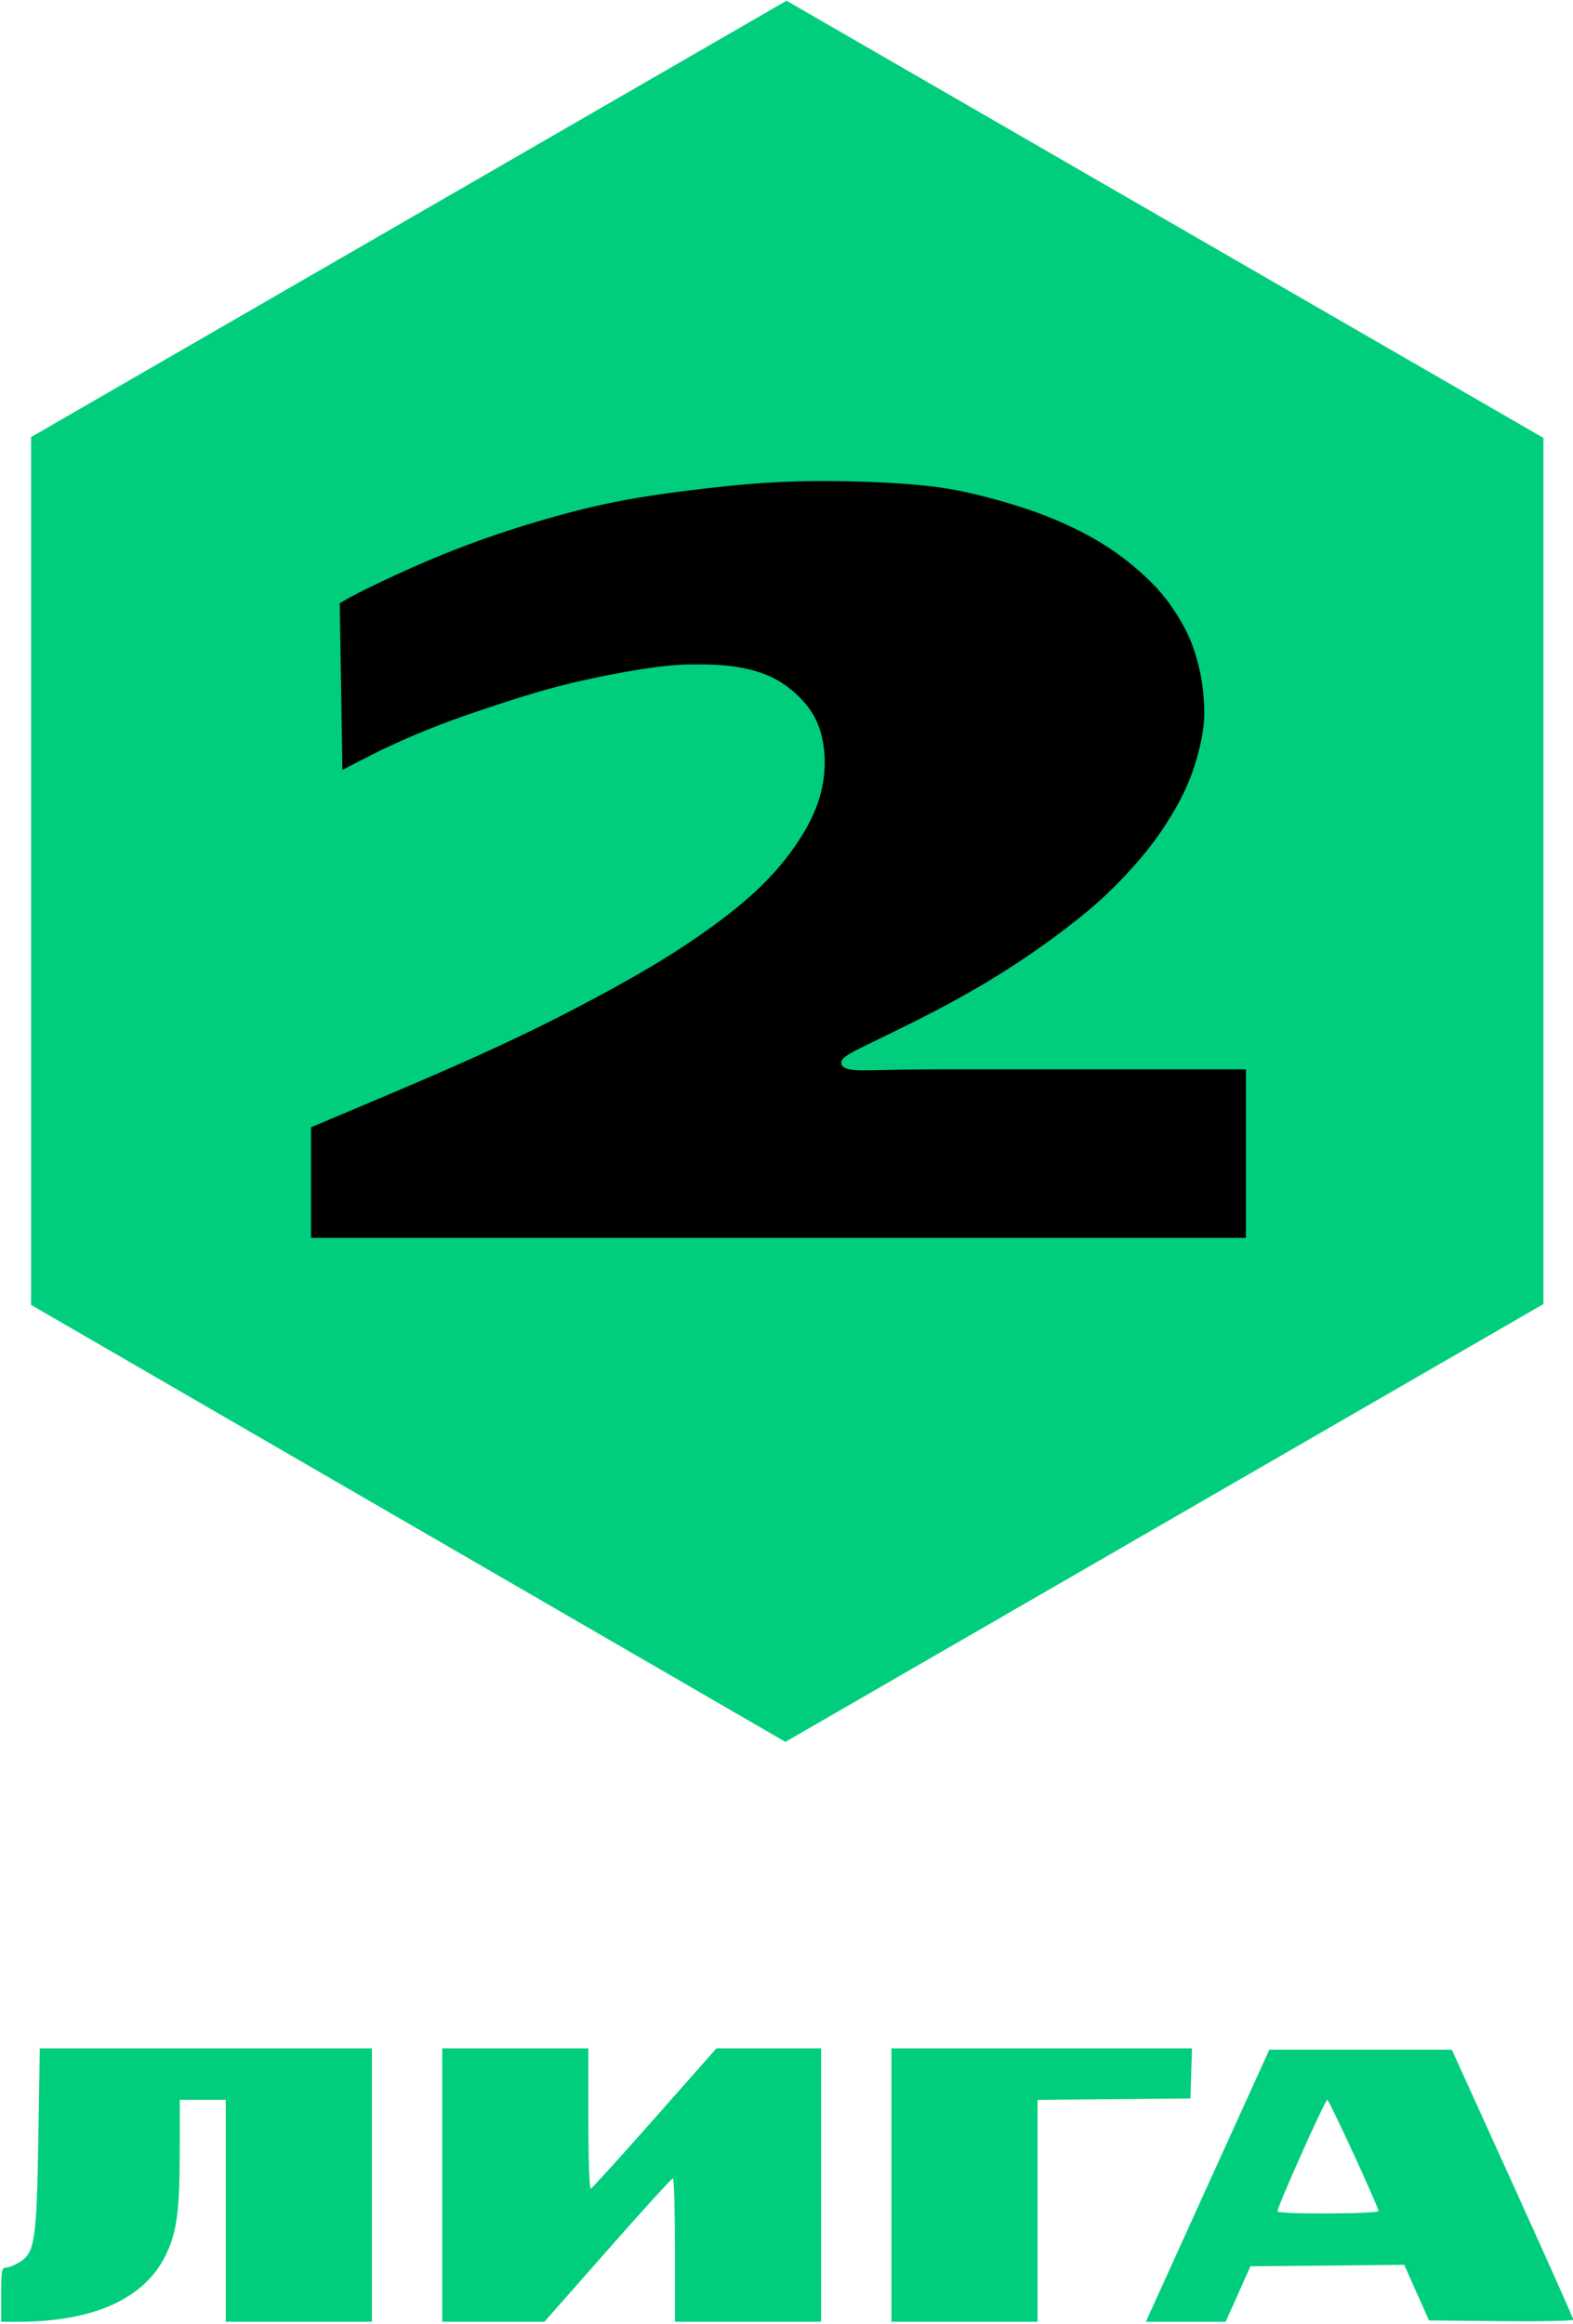
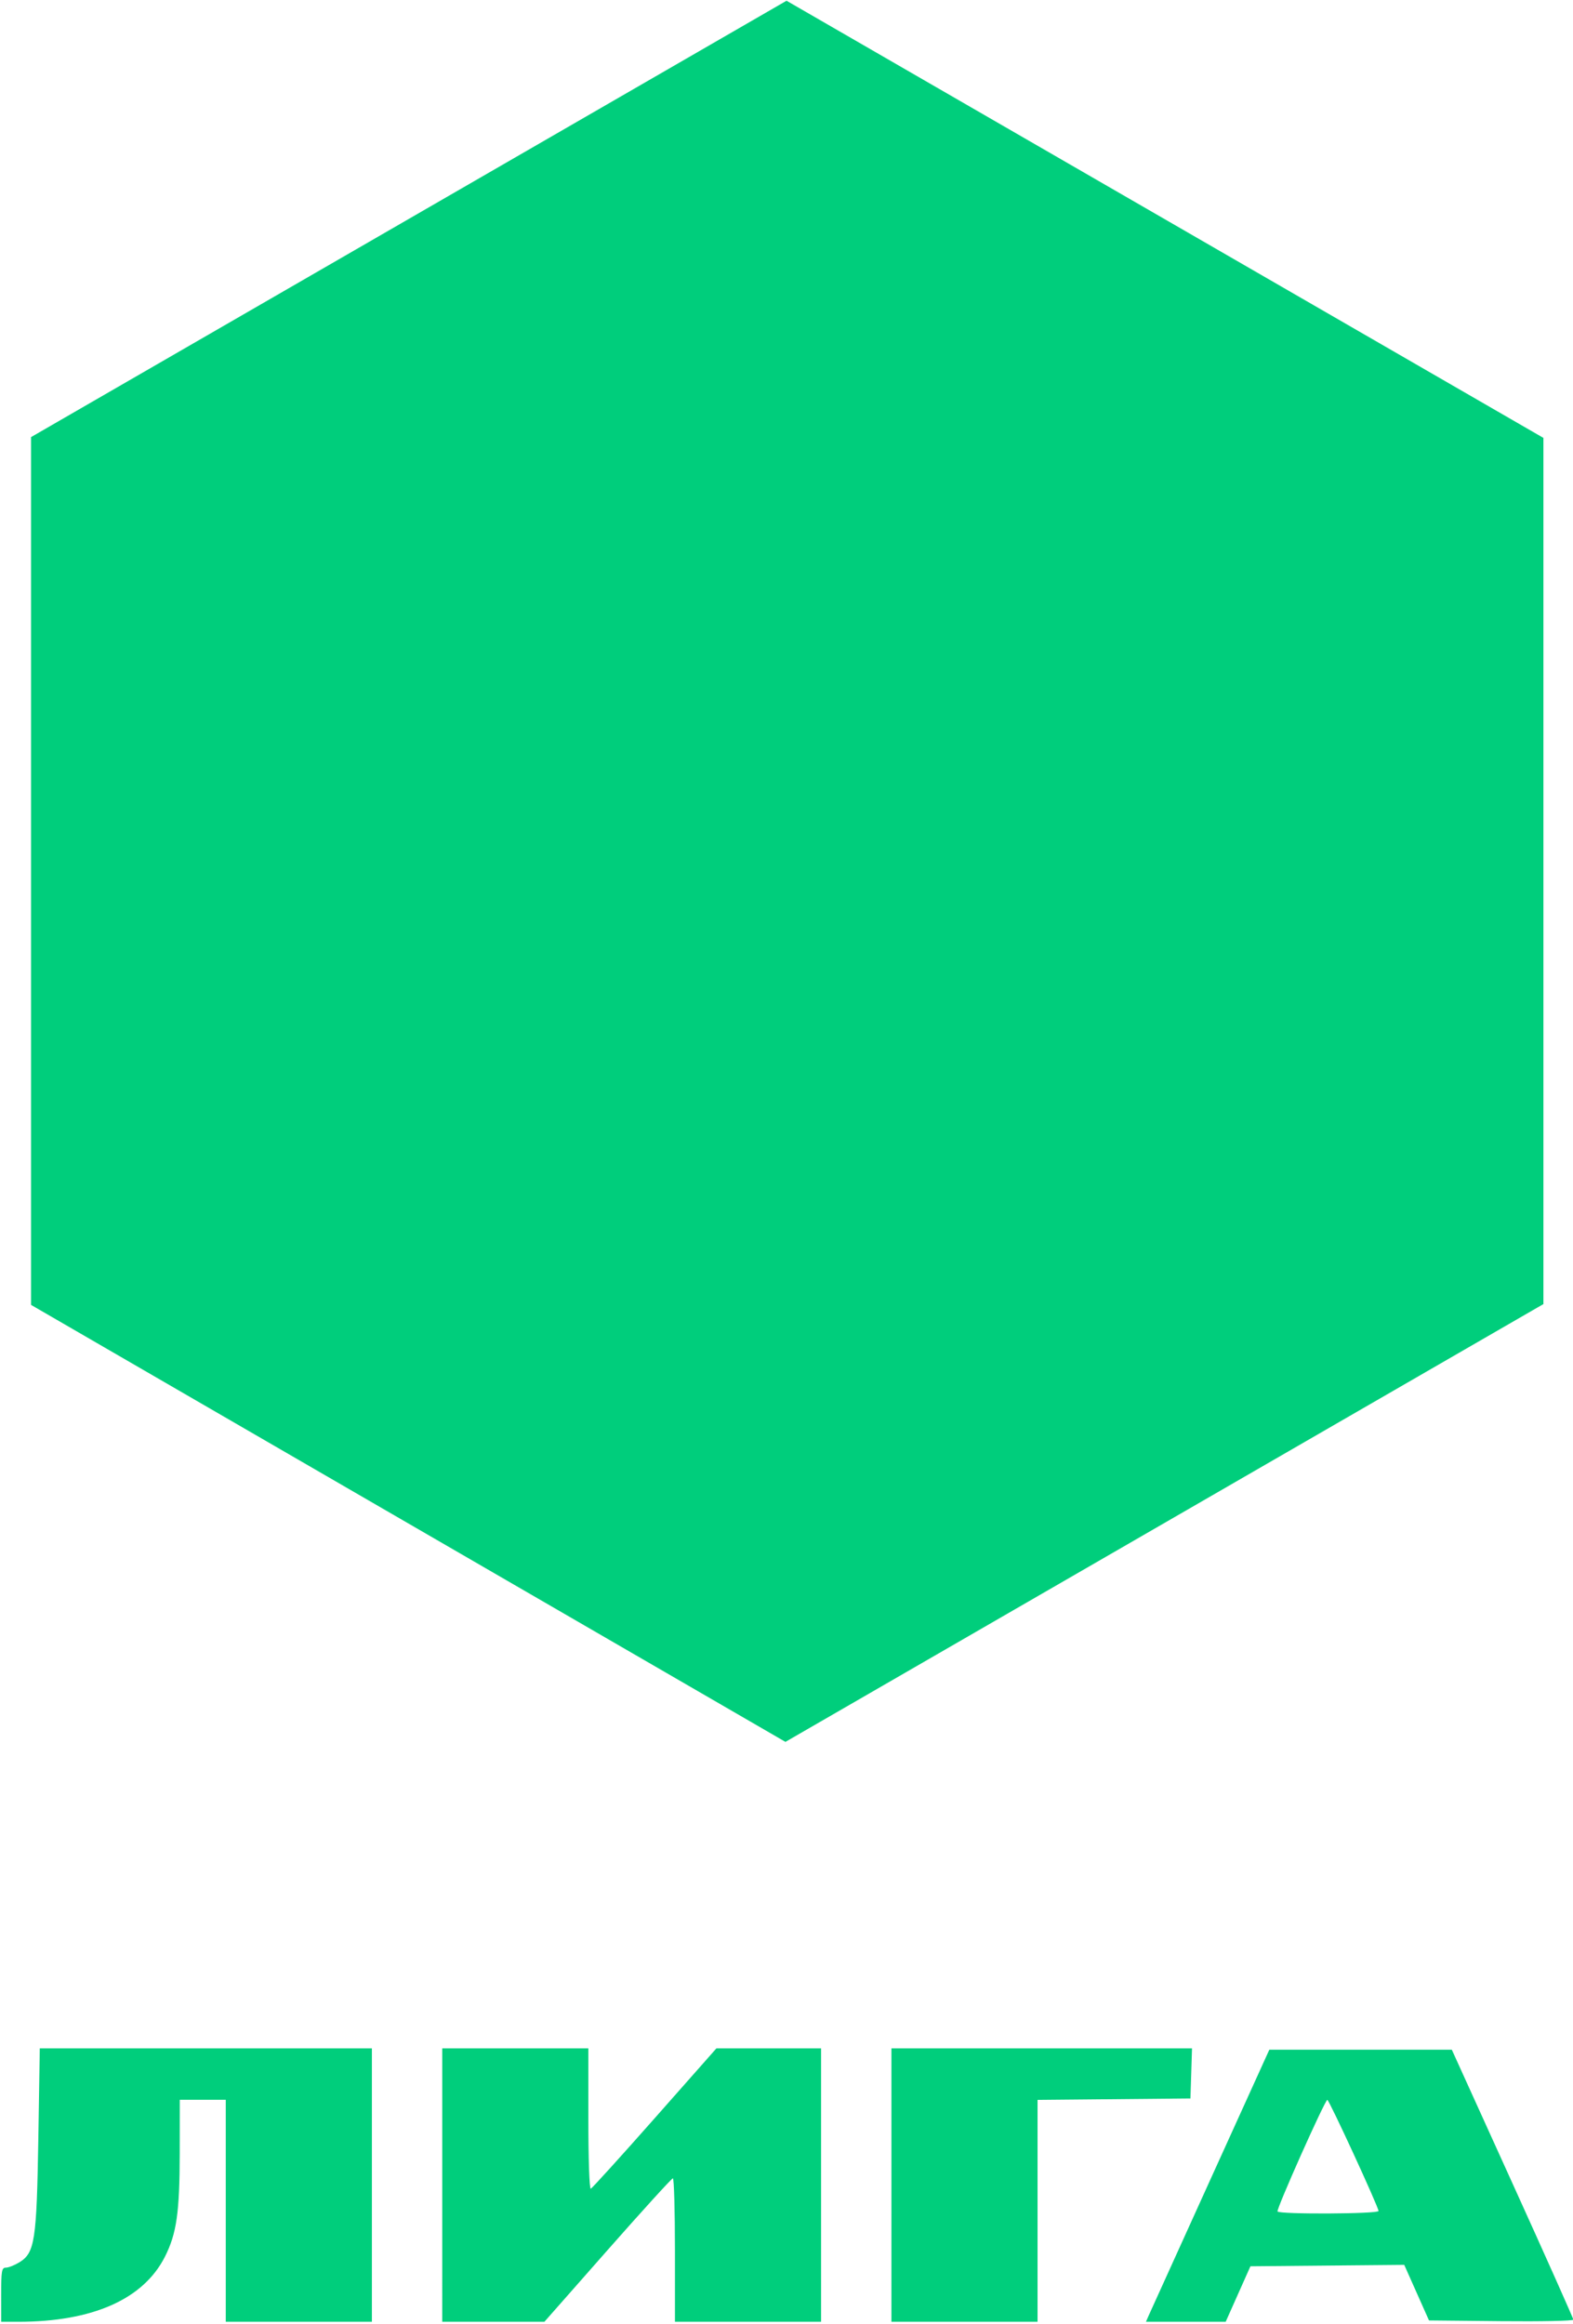
<svg xmlns="http://www.w3.org/2000/svg" height="384.274" viewBox="0 0 84.764 125.085" width="260.231">
  <g transform="matrix(.612 0 0 .612 122.487 -3.207)">
    <path d="m-200.04 207.138c0-2.11.048-2.383.417-2.384.229-0.0.76-.21 1.179-.465 1.368-.834 1.531-1.893 1.677-10.911l.128-7.922h14.621 14.621v12.032 12.032h-6.433-6.433v-9.769-9.769h-2.025-2.025l-.005 4.706c-.005 5.196-.273 7.075-1.303 9.106-1.897 3.743-6.372 5.726-12.923 5.726h-1.495zm38.837-9.65v-12.032h6.433 6.433v6.215c0 3.583.091 6.181.214 6.135.118-.044 2.655-2.84 5.637-6.215l5.423-6.135h4.608 4.608v12.032 12.032h-6.433-6.433v-6.314c0-3.473-.082-6.314-.182-6.314-.1 0-2.687 2.841-5.748 6.314l-5.565 6.314h-4.498-4.498zm39.552 0v-12.032h13.233 13.233l-.069 2.204-.069 2.204-6.731.063-6.731.063v9.765 9.765h-6.433-6.433zm22.645 11.496c.131-.295 2.575-5.683 5.433-11.973l5.195-11.437h8.035 8.035l5.35 11.782c2.942 6.48 5.35 11.869 5.35 11.977 0 .107-2.86.167-6.355.132l-6.355-.064-1.09-2.446-1.09-2.446-6.772.063-6.772.063-1.089 2.442-1.089 2.442h-3.51-3.51zm20.243-9.217c0-.346-4.351-9.786-4.507-9.779-.213.009-4.502 9.619-4.384 9.822.153.264 8.891.221 8.891-.043z" fill="#00ce7c" stroke-width=".238" />
    <g transform="translate(-45.065 8.081)">
      <path d="m-85.919 150.399s66.741-38.533 66.741-38.533v-76.233s-66.644-38.477-66.644-38.477-66.521 38.406-66.521 38.406v76.377s66.424 38.46 66.424 38.46z" fill="#00ce7c" />
-       <path d="m-124.927 64.855s-.236-14.669-.236-14.669c.393-.236.787-.472 1.58-.878s1.986-.983 3.264-1.573 2.641-1.193 4.123-1.796c1.481-.603 3.081-1.206 4.713-1.763 1.632-.557 3.297-1.068 4.87-1.514 1.573-.446 3.054-.826 4.532-1.15 1.478-.324 2.953-.593 4.667-.849 1.714-.256 3.667-.498 5.503-.698 1.835-.2 3.553-.357 5.468-.447 1.916-.09 4.029-.113 6.281-.061 2.252.052 4.641.18 6.507.375 1.866.195 3.21.457 4.708.824 1.498.367 3.149.839 4.614 1.347 1.465.508 2.743 1.052 3.87 1.599s2.104 1.098 3.018 1.701 1.766 1.258 2.54 1.928 1.468 1.354 2.04 2.021c.572.667 1.022 1.315 1.45 1.999.429.684.837 1.402 1.192 2.282s.658 1.923.856 2.922c.197 1.0.289 1.957.319 2.802.029.846-.003 1.58-.187 2.602-.184 1.022-.518 2.333-.99 3.569-.472 1.236-1.081 2.396-1.737 3.477-.655 1.081-1.357 2.084-2.12 3.041-.764.957-1.589 1.868-2.412 2.717s-1.642 1.635-2.799 2.602c-1.157.967-2.651 2.114-4.208 3.212-1.557 1.098-3.176 2.147-4.755 3.092-1.58.945-3.12 1.787-4.546 2.531s-2.736 1.39-3.841 1.929c-1.104.539-2.002.972-2.697 1.319s-1.186.61-1.442.859c-.256.249-.275.485-.141.672.135.187.423.324 1.032.38.61.056 1.54.029 2.566.006 1.026-.023 2.147-.043 3.254-.052 1.108-.01 2.202-.01 6.983-.01h21.714v14.837h-82.314v-9.733c1.529-.644 3.059-1.289 6.043-2.552s7.421-3.146 11.422-5.032c4.002-1.885 7.567-3.773 10.182-5.241 2.615-1.468 4.28-2.517 5.761-3.513 1.481-.996 2.779-1.94 4.013-2.943 1.234-1.003 2.404-2.065 3.498-3.306s2.112-2.661 2.824-3.983 1.121-2.545 1.325-3.718c.204-1.173.204-2.294.047-3.348-.157-1.054-.472-2.041-1.074-2.958-.602-.918-1.493-1.767-2.353-2.362-.86-.596-1.69-.939-2.517-1.185s-1.652-.394-2.482-.482c-.83-.088-1.664-.116-2.646-.118-.983-.002-2.113.021-4.058.292-1.945.271-4.704.79-7.034 1.348-2.33.558-4.231 1.154-5.954 1.713-1.724.559-3.27 1.079-4.729 1.618-1.459.538-2.831 1.095-4.013 1.614-1.182.519-2.174 1.001-3.058 1.446-.884.445-1.661.852-2.437 1.26v0z" />
    </g>
  </g>
</svg>